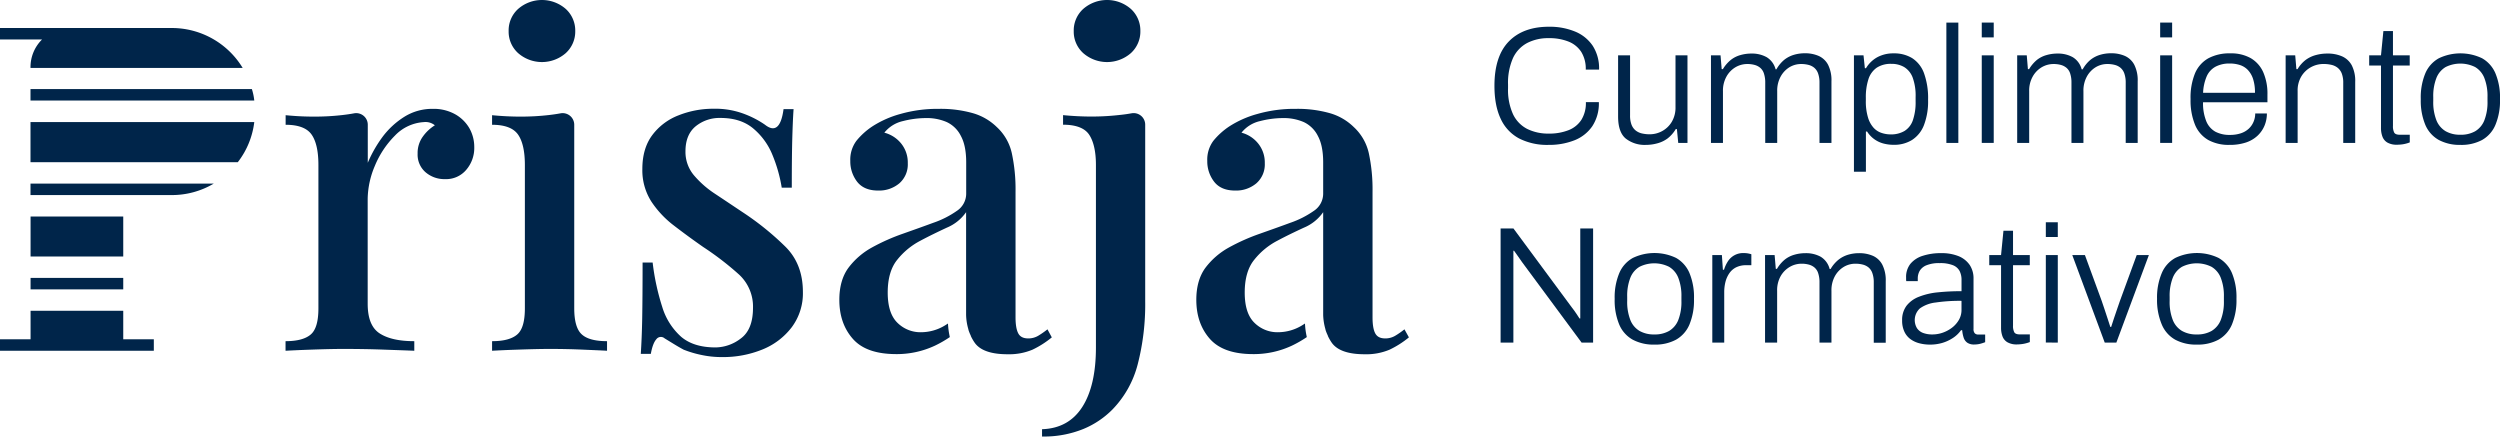
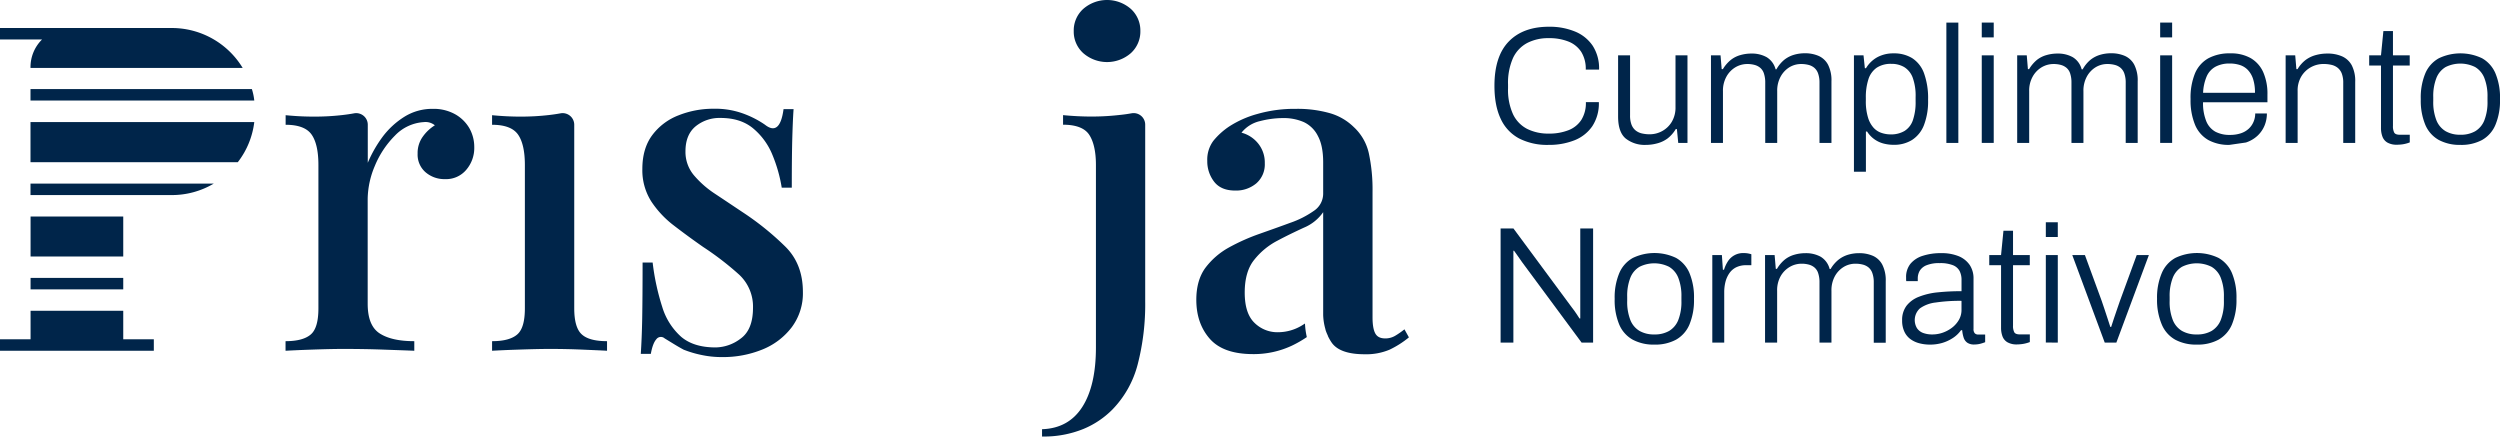
<svg xmlns="http://www.w3.org/2000/svg" viewBox="0 0 1044.25 182.36">
  <defs>
    <style>.cls-1{fill:#00254a;}</style>
  </defs>
  <g id="Capa_2" data-name="Capa 2">
    <g id="Capa_1-2" data-name="Capa 1">
      <path class="cls-1" d="M646.82,60.52a25.71,25.71,0,0,1-12.33-2.71,17.54,17.54,0,0,1-7.65-8.2q-2.61-5.49-2.61-13.76,0-12.37,6-18.53T647,11.17a27.76,27.76,0,0,1,10.88,2,16.35,16.35,0,0,1,7.37,5.91,17.29,17.29,0,0,1,2.68,10h-5.56a13.34,13.34,0,0,0-1.88-7.4,11.31,11.31,0,0,0-5.32-4.31,21.45,21.45,0,0,0-8.23-1.43,19,19,0,0,0-9,2A13.56,13.56,0,0,0,632,24.2a25.57,25.57,0,0,0-2.09,11.16v1.46A24.45,24.45,0,0,0,632,47.73a13.3,13.3,0,0,0,5.91,6.12,19.65,19.65,0,0,0,9,1.95,21.79,21.79,0,0,0,8.28-1.43,11.23,11.23,0,0,0,5.35-4.31,13.34,13.34,0,0,0,1.88-7.4h5.42a17.3,17.3,0,0,1-2.75,10.08,16.25,16.25,0,0,1-7.47,5.87A28.66,28.66,0,0,1,646.82,60.52Z" />
      <path class="cls-1" d="M687.49,60.52a12.79,12.79,0,0,1-8.41-2.64q-3.2-2.64-3.2-9.24V23.12h5v25a10.75,10.75,0,0,0,.62,4,5.75,5.75,0,0,0,1.74,2.4,6.55,6.55,0,0,0,2.61,1.22,14.34,14.34,0,0,0,3.23.35,10.76,10.76,0,0,0,5.25-1.36,10.51,10.51,0,0,0,4-3.89,11.59,11.59,0,0,0,1.53-6.09V23.12h5V59.69H701l-.56-5.77h-.48a13.81,13.81,0,0,1-3.44,3.93,12.63,12.63,0,0,1-4.18,2A17.85,17.85,0,0,1,687.49,60.52Z" />
      <path class="cls-1" d="M714.67,59.69V23.12h4l.48,5.77h.49A14.67,14.67,0,0,1,723,25a11.35,11.35,0,0,1,4-2,16.32,16.32,0,0,1,4.59-.63,12.6,12.6,0,0,1,6.32,1.5,8.36,8.36,0,0,1,3.76,5.1H742A14.21,14.21,0,0,1,745.26,25a12.06,12.06,0,0,1,4-2.09,15.93,15.93,0,0,1,4.62-.66,14.11,14.11,0,0,1,5.77,1.11,8.25,8.25,0,0,1,3.93,3.69A14.37,14.37,0,0,1,765,34V59.69h-5V34.59a11.28,11.28,0,0,0-.59-3.92,5.45,5.45,0,0,0-1.64-2.4,6.13,6.13,0,0,0-2.43-1.18,11.9,11.9,0,0,0-3-.35,9.39,9.39,0,0,0-4.9,1.35A10.44,10.44,0,0,0,743.77,32a12.2,12.2,0,0,0-1.43,6.12V59.69h-5V34.59a11.83,11.83,0,0,0-.56-3.92,5.16,5.16,0,0,0-1.6-2.4,6.2,6.2,0,0,0-2.4-1.18,11.14,11.14,0,0,0-2.88-.35,9.75,9.75,0,0,0-5,1.35A10.41,10.41,0,0,0,721.14,32a12,12,0,0,0-1.46,6.12V59.69Z" />
      <path class="cls-1" d="M774.39,71.72V23.12h4l.56,5.36h.48a12.61,12.61,0,0,1,4.87-4.66,14,14,0,0,1,6.6-1.53,14.42,14.42,0,0,1,7.82,2,12.58,12.58,0,0,1,4.94,6.29,30.72,30.72,0,0,1,1.7,11.15,27.63,27.63,0,0,1-1.74,10.57,12.83,12.83,0,0,1-5,6.19,14.1,14.1,0,0,1-7.61,2,16.7,16.7,0,0,1-4.31-.55,11.68,11.68,0,0,1-3.82-1.81,11.48,11.48,0,0,1-3-3.2h-.49V71.72Zm15.29-15.58a11,11,0,0,0,5.81-1.42A8.51,8.51,0,0,0,799,50.24a23.09,23.09,0,0,0,1.15-7.93V40.57a22.1,22.1,0,0,0-1.25-8.23A8.67,8.67,0,0,0,795.35,28,10.37,10.37,0,0,0,790,26.67a10.61,10.61,0,0,0-6.12,1.63,9.27,9.27,0,0,0-3.44,4.8,24.18,24.18,0,0,0-1.08,7.75V42a23.05,23.05,0,0,0,.91,7.09,11,11,0,0,0,2.36,4.31,7.77,7.77,0,0,0,3.3,2.12A12,12,0,0,0,789.68,56.14Z" />
      <path class="cls-1" d="M813,59.69V9.43h5V59.69Z" />
      <path class="cls-1" d="M827.78,15.62V9.43h5v6.19Zm0,44.07V23.12h5V59.69Z" />
      <path class="cls-1" d="M842.58,59.69V23.12h4l.48,5.77h.49A14.83,14.83,0,0,1,850.85,25a11.48,11.48,0,0,1,4-2,16.22,16.22,0,0,1,4.59-.63,12.6,12.6,0,0,1,6.32,1.5,8.31,8.31,0,0,1,3.75,5.1h.42A13.87,13.87,0,0,1,873.17,25a12,12,0,0,1,4-2.09,15.93,15.93,0,0,1,4.62-.66,14.11,14.11,0,0,1,5.77,1.11,8.25,8.25,0,0,1,3.93,3.69,14.37,14.37,0,0,1,1.42,7V59.69h-5V34.59a11.28,11.28,0,0,0-.59-3.92,5.45,5.45,0,0,0-1.64-2.4,6.13,6.13,0,0,0-2.43-1.18,11.9,11.9,0,0,0-3-.35,9.39,9.39,0,0,0-4.9,1.35A10.39,10.39,0,0,0,871.67,32a12.2,12.2,0,0,0-1.42,6.12V59.69h-5V34.59a11.86,11.86,0,0,0-.55-3.92,5.16,5.16,0,0,0-1.6-2.4,6.27,6.27,0,0,0-2.4-1.18,11.14,11.14,0,0,0-2.88-.35,9.72,9.72,0,0,0-5,1.35A10.41,10.41,0,0,0,849.05,32a11.9,11.9,0,0,0-1.46,6.12V59.69Z" />
      <path class="cls-1" d="M902.3,15.62V9.43h5v6.19Zm0,44.07V23.12h5V59.69Z" />
-       <path class="cls-1" d="M931.21,60.52a17.66,17.66,0,0,1-8.83-2.05,13.06,13.06,0,0,1-5.49-6.29A26.75,26.75,0,0,1,915,41.41a26.69,26.69,0,0,1,1.87-10.81,13,13,0,0,1,5.57-6.26,18.59,18.59,0,0,1,9.17-2.05,16.58,16.58,0,0,1,8.52,2,12.8,12.8,0,0,1,5.21,5.84,22.21,22.21,0,0,1,1.77,9.38v3.2h-26.9a20,20,0,0,0,1.32,7.85A8.79,8.79,0,0,0,925.34,55a12.54,12.54,0,0,0,6.08,1.35,14.14,14.14,0,0,0,4.63-.69,9,9,0,0,0,3.26-1.91,8.28,8.28,0,0,0,2-2.89,8.82,8.82,0,0,0,.7-3.47h4.87a13.12,13.12,0,0,1-1,5.11,12.33,12.33,0,0,1-2.92,4.2,13.18,13.18,0,0,1-4.83,2.82A21.22,21.22,0,0,1,931.21,60.52Zm-11-21.75h21.69a18.17,18.17,0,0,0-.8-5.81,9.79,9.79,0,0,0-2.19-3.75,8,8,0,0,0-3.3-2.05,13.65,13.65,0,0,0-4.28-.63,12.27,12.27,0,0,0-5.83,1.29,8.48,8.48,0,0,0-3.73,4A19.57,19.57,0,0,0,920.23,38.77Z" />
+       <path class="cls-1" d="M931.21,60.52a17.66,17.66,0,0,1-8.83-2.05,13.06,13.06,0,0,1-5.49-6.29A26.75,26.75,0,0,1,915,41.41a26.69,26.69,0,0,1,1.87-10.81,13,13,0,0,1,5.57-6.26,18.59,18.59,0,0,1,9.17-2.05,16.58,16.58,0,0,1,8.52,2,12.8,12.8,0,0,1,5.21,5.84,22.21,22.21,0,0,1,1.77,9.38v3.2h-26.9a20,20,0,0,0,1.32,7.85A8.79,8.79,0,0,0,925.34,55a12.54,12.54,0,0,0,6.08,1.35,14.14,14.14,0,0,0,4.63-.69,9,9,0,0,0,3.26-1.91,8.28,8.28,0,0,0,2-2.89,8.82,8.82,0,0,0,.7-3.47h4.87a13.12,13.12,0,0,1-1,5.11,12.33,12.33,0,0,1-2.92,4.2,13.18,13.18,0,0,1-4.83,2.82Zm-11-21.75h21.69a18.17,18.17,0,0,0-.8-5.81,9.79,9.79,0,0,0-2.19-3.75,8,8,0,0,0-3.3-2.05,13.65,13.65,0,0,0-4.28-.63,12.27,12.27,0,0,0-5.83,1.29,8.48,8.48,0,0,0-3.73,4A19.57,19.57,0,0,0,920.23,38.77Z" />
      <path class="cls-1" d="M954.71,59.69V23.12h4l.49,5.77h.49A13.52,13.52,0,0,1,963.12,25a12.76,12.76,0,0,1,4.21-2,17.85,17.85,0,0,1,4.83-.63,14.86,14.86,0,0,1,6.08,1.15,8.53,8.53,0,0,1,4.07,3.72,14.27,14.27,0,0,1,1.46,7V59.69h-5v-25a10.75,10.75,0,0,0-.62-4,5.75,5.75,0,0,0-1.74-2.4,6.54,6.54,0,0,0-2.61-1.21,14.1,14.1,0,0,0-3.3-.35,10.8,10.8,0,0,0-5.25,1.35,10.62,10.62,0,0,0-4,3.86,11.44,11.44,0,0,0-1.53,6.12V59.69Z" />
      <path class="cls-1" d="M1001.22,60.45a7.72,7.72,0,0,1-4-.9,4.76,4.76,0,0,1-2.08-2.5,10.06,10.06,0,0,1-.6-3.55V27.36h-4.93V23.12h4.93l1-10.15h4V23.12h7v4.24h-7V52.6a5.71,5.71,0,0,0,.52,2.78c.35.6,1.12.9,2.33.9h4.17v3.2a12.6,12.6,0,0,1-1.63.52,12.47,12.47,0,0,1-1.92.35A16.68,16.68,0,0,1,1001.22,60.45Z" />
      <path class="cls-1" d="M1027.7,60.52a18.36,18.36,0,0,1-9-2.05,13,13,0,0,1-5.63-6.29,26.2,26.2,0,0,1-1.91-10.77,26.14,26.14,0,0,1,1.91-10.81,13,13,0,0,1,5.63-6.26,20.93,20.93,0,0,1,18.07,0,13.1,13.1,0,0,1,5.56,6.26,26.13,26.13,0,0,1,1.92,10.81,26.19,26.19,0,0,1-1.92,10.77,13,13,0,0,1-5.56,6.29A18.25,18.25,0,0,1,1027.7,60.52Zm0-4.24a12,12,0,0,0,6.19-1.46,9.24,9.24,0,0,0,3.82-4.55,20.67,20.67,0,0,0,1.32-8V40.57a20.71,20.71,0,0,0-1.32-8,9.24,9.24,0,0,0-3.82-4.55,13.85,13.85,0,0,0-12.38,0,9.29,9.29,0,0,0-3.82,4.55,20.71,20.71,0,0,0-1.32,8v1.67a20.67,20.67,0,0,0,1.32,8,9.29,9.29,0,0,0,3.82,4.55A12,12,0,0,0,1027.7,56.28Z" />
      <path class="cls-1" d="M626.8,143.11V95.42h5.36l24.4,33c.28.33.61.77,1,1.32l1.18,1.71c.39.57.73,1.1,1,1.56h.34V95.42h5.36v47.69h-4.8l-24.89-33.65-1.53-2.19c-.69-1-1.29-1.84-1.8-2.54h-.28v38.38Z" />
      <path class="cls-1" d="M691,143.94a18.36,18.36,0,0,1-9-2.05,13,13,0,0,1-5.63-6.29,26.22,26.22,0,0,1-1.92-10.77A26.13,26.13,0,0,1,676.41,114a13,13,0,0,1,5.63-6.26,20.93,20.93,0,0,1,18.07,0,13.15,13.15,0,0,1,5.56,6.26,26.3,26.3,0,0,1,1.91,10.81,26.4,26.4,0,0,1-1.91,10.77,13.13,13.13,0,0,1-5.56,6.29A18.27,18.27,0,0,1,691,143.94Zm0-4.24a12,12,0,0,0,6.18-1.46,9.26,9.26,0,0,0,3.83-4.55,20.67,20.67,0,0,0,1.32-8V124a20.67,20.67,0,0,0-1.32-8,9.26,9.26,0,0,0-3.83-4.55,13.83,13.83,0,0,0-12.37,0A9.24,9.24,0,0,0,681,116a20.67,20.67,0,0,0-1.32,8v1.67a20.67,20.67,0,0,0,1.32,8,9.24,9.24,0,0,0,3.82,4.55A12,12,0,0,0,691,139.7Z" />
      <path class="cls-1" d="M715.23,143.11V106.54h4l.42,6.12h.48a13.55,13.55,0,0,1,1.47-3.27,7.53,7.53,0,0,1,6.88-3.68,9.35,9.35,0,0,1,1.81.17,11.39,11.39,0,0,1,1.25.32v4.58h-2.16a9.23,9.23,0,0,0-4.17.87,7.47,7.47,0,0,0-2.85,2.47,11.23,11.23,0,0,0-1.64,3.65,17.67,17.67,0,0,0-.51,4.28v21.06Z" />
      <path class="cls-1" d="M737.26,143.11V106.54h4l.49,5.77h.48a14.57,14.57,0,0,1,3.34-3.93,11.49,11.49,0,0,1,4-2,16.32,16.32,0,0,1,4.59-.63,12.74,12.74,0,0,1,6.33,1.49,8.36,8.36,0,0,1,3.75,5.11h.41a14.21,14.21,0,0,1,3.27-3.85,12.06,12.06,0,0,1,4-2.09,15.93,15.93,0,0,1,4.62-.66,14.11,14.11,0,0,1,5.77,1.11,8.25,8.25,0,0,1,3.93,3.69,14.36,14.36,0,0,1,1.43,6.95v25.65h-5V118a11.28,11.28,0,0,0-.59-3.92,5.38,5.38,0,0,0-1.63-2.4,6.24,6.24,0,0,0-2.44-1.18,11.9,11.9,0,0,0-3-.35,9.39,9.39,0,0,0-4.9,1.35,10.44,10.44,0,0,0-3.68,3.86,12.2,12.2,0,0,0-1.43,6.12v21.62h-5V118a11.83,11.83,0,0,0-.56-3.92,5.11,5.11,0,0,0-1.6-2.4,6.16,6.16,0,0,0-2.39-1.18,11.28,11.28,0,0,0-2.89-.35,9.75,9.75,0,0,0-5,1.35,10.48,10.48,0,0,0-3.79,3.86,12,12,0,0,0-1.46,6.12v21.62Z" />
      <path class="cls-1" d="M806.09,143.94a17.27,17.27,0,0,1-4.24-.52,11,11,0,0,1-3.72-1.67,8.09,8.09,0,0,1-2.61-3.09,10.66,10.66,0,0,1-1-4.8,9.8,9.8,0,0,1,1.84-6.15,12,12,0,0,1,5.18-3.75,29.15,29.15,0,0,1,7.89-1.85,94.62,94.62,0,0,1,9.9-.48V117a8.16,8.16,0,0,0-.8-3.79,5.39,5.39,0,0,0-2.78-2.43,14.3,14.3,0,0,0-5.59-.87,13.7,13.7,0,0,0-5.49.9,5.79,5.79,0,0,0-2.82,2.33,6.41,6.41,0,0,0-.8,3.17v1.11h-4.8a4.15,4.15,0,0,1-.07-.7v-.83a8.77,8.77,0,0,1,1.81-5.7,10.87,10.87,0,0,1,5.15-3.34,24.15,24.15,0,0,1,7.64-1.11,18.79,18.79,0,0,1,7.37,1.28,10.36,10.36,0,0,1,4.59,3.65,10,10,0,0,1,1.6,5.7v21a2.56,2.56,0,0,0,.52,1.84,1.91,1.91,0,0,0,1.42.52h2.92v3.2a16,16,0,0,1-2.19.7,10.36,10.36,0,0,1-2.39.27,4.9,4.9,0,0,1-2.89-.76,4.1,4.1,0,0,1-1.53-2.16,13.29,13.29,0,0,1-.59-3.06h-.49a12.41,12.41,0,0,1-3.37,3.24,16.67,16.67,0,0,1-4.48,2.08A17.93,17.93,0,0,1,806.09,143.94Zm1-4.24a13.21,13.21,0,0,0,4.45-.76,14,14,0,0,0,3.89-2.12,11.05,11.05,0,0,0,2.82-3.24,8.3,8.3,0,0,0,1.07-4.17v-3.75a69.31,69.31,0,0,0-10.81.7,14,14,0,0,0-6.53,2.43,6.59,6.59,0,0,0-1.25,8.3,5.33,5.33,0,0,0,2.6,2A10.86,10.86,0,0,0,807.13,139.7Z" />
      <path class="cls-1" d="M842.52,143.87a7.7,7.7,0,0,1-4-.9,4.78,4.78,0,0,1-2.09-2.5,10.29,10.29,0,0,1-.59-3.55V110.78h-4.93v-4.24h4.93l1-10.15h4v10.15h7v4.24h-7V136a5.71,5.71,0,0,0,.52,2.78c.35.6,1.12.9,2.33.9h4.17v3.2a14.59,14.59,0,0,1-1.64.52,13.4,13.4,0,0,1-1.91.35A16.82,16.82,0,0,1,842.52,143.87Z" />
      <path class="cls-1" d="M854.54,99V92.85h5V99Zm0,44.07V106.54h5v36.57Z" />
      <path class="cls-1" d="M879.15,143.11l-13.56-36.57h5.28l7,19.12c.32.93.7,2,1.14,3.37s.88,2.66,1.32,4,.82,2.53,1.15,3.54h.35c.32-1,.7-2.19,1.14-3.51s.89-2.65,1.36-4,.86-2.48,1.18-3.41l7-19.12h5.08L884,143.11Z" />
      <path class="cls-1" d="M917.59,143.94a18.36,18.36,0,0,1-9-2.05A13,13,0,0,1,903,135.6,26.22,26.22,0,0,1,901,124.83,26.13,26.13,0,0,1,903,114a13,13,0,0,1,5.63-6.26,20.93,20.93,0,0,1,18.07,0,13.15,13.15,0,0,1,5.56,6.26,26.14,26.14,0,0,1,1.91,10.81,26.23,26.23,0,0,1-1.91,10.77,13.13,13.13,0,0,1-5.56,6.29A18.27,18.27,0,0,1,917.59,143.94Zm0-4.24a12,12,0,0,0,6.18-1.46,9.26,9.26,0,0,0,3.83-4.55,20.67,20.67,0,0,0,1.32-8V124a20.67,20.67,0,0,0-1.32-8,9.26,9.26,0,0,0-3.83-4.55,13.83,13.83,0,0,0-12.37,0,9.24,9.24,0,0,0-3.82,4.55,20.67,20.67,0,0,0-1.32,8v1.67a20.67,20.67,0,0,0,1.32,8,9.24,9.24,0,0,0,3.82,4.55A12,12,0,0,0,917.59,139.7Z" />
      <rect class="cls-1" x="12.77" y="90.44" width="38.71" height="16.7" />
      <polygon class="cls-1" points="51.48 129.81 12.77 129.81 12.77 141.72 0 141.72 0 146.51 12.77 146.51 14.78 146.51 49.63 146.51 51.48 146.51 64.25 146.51 64.25 141.72 51.48 141.72 51.48 129.81" />
      <path class="cls-1" d="M12.74,67.76H99.32A34,34,0,0,0,106.21,51H12.74Z" />
      <path class="cls-1" d="M12.74,28.05v.32h88.62A34.62,34.62,0,0,0,71.67,11.7H0v4.79H17.56A16.25,16.25,0,0,0,12.74,28.05Z" />
      <path class="cls-1" d="M12.74,42h93.47a23.57,23.57,0,0,0-1-4.79H12.74Z" />
      <path class="cls-1" d="M12.74,81.48H71.67a34.3,34.3,0,0,0,17.62-4.79H12.74Z" />
      <rect class="cls-1" x="12.77" y="116.08" width="38.71" height="4.79" />
      <path class="cls-1" d="M472.33,3.7a15.13,15.13,0,0,0-19.83,0,12.11,12.11,0,0,0-4,9.28,12.08,12.08,0,0,0,4,9.24,15.13,15.13,0,0,0,19.83,0,12.16,12.16,0,0,0,4-9.24A12.18,12.18,0,0,0,472.33,3.7Z" />
-       <path class="cls-1" d="M236.28,3.7a15.12,15.12,0,0,0-19.82,0,12.08,12.08,0,0,0-4,9.28,12.05,12.05,0,0,0,4,9.24,15.12,15.12,0,0,0,19.82,0,12.16,12.16,0,0,0,4-9.24A12.18,12.18,0,0,0,236.28,3.7Z" />
      <path class="cls-1" d="M196.06,53.56a15.82,15.82,0,0,0-5.93-5.83,18.43,18.43,0,0,0-9.44-2.26,21.9,21.9,0,0,0-11.79,3.31,33.72,33.72,0,0,0-9.18,8.49A52.42,52.42,0,0,0,153.62,68V52.12a4.84,4.84,0,0,0-5.68-4.79c-1.52.28-3.09.51-4.7.7a101.82,101.82,0,0,1-12.1.68c-3.83,0-7.76-.19-11.83-.59v4c5.34,0,8.95,1.38,10.85,4.1S133,63.2,133,68.9v59.88c0,5.34-1,9-3.14,10.88s-5.64,2.85-10.59,2.85v4c2.43-.13,5.9-.3,10.49-.46s9.14-.3,13.73-.3c6,0,11.67.1,17.07.3s9.54.33,12.49.46v-4c-6.13,0-10.88-1-14.32-3.15s-5.15-6.26-5.15-12.48V83a36.41,36.41,0,0,1,3-13.73A38.78,38.78,0,0,1,165,56.61,18.19,18.19,0,0,1,177.09,51a6.17,6.17,0,0,1,4.55,1.34,17.42,17.42,0,0,0-5,4.69,11.64,11.64,0,0,0-2.2,7.14,9.72,9.72,0,0,0,3.34,7.8,12.05,12.05,0,0,0,8.1,2.85,11,11,0,0,0,8.88-3.9,14,14,0,0,0,3.34-9.44A15.91,15.91,0,0,0,196.06,53.56Z" />
      <path class="cls-1" d="M243,139.66c-2.1-1.9-3.14-5.54-3.14-10.88V52.12a4.85,4.85,0,0,0-5.69-4.79c-1.52.28-3.09.51-4.7.7a102.34,102.34,0,0,1-12.13.68q-5.7,0-11.8-.59v4c5.34,0,8.95,1.38,10.85,4.1s2.85,7,2.85,12.68v59.88c0,5.34-1,9-3.14,10.88s-5.61,2.85-10.56,2.85v4c2.26-.13,5.77-.3,10.49-.46s9.27-.3,13.7-.3c4.72,0,9.34.1,13.83.3s7.86.33,10,.46v-4C248.57,142.51,245.06,141.56,243,139.66Z" />
      <path class="cls-1" d="M328.07,103.05a117.15,117.15,0,0,0-17.73-14.32c-4.19-2.79-8.09-5.41-11.7-7.8a40.56,40.56,0,0,1-8.88-7.83,15.14,15.14,0,0,1-3.44-9.9c0-4.59,1.41-8.06,4.19-10.39A15.76,15.76,0,0,1,301,49.27c5.61,0,10.16,1.48,13.63,4.39a28.18,28.18,0,0,1,8,11,61.16,61.16,0,0,1,3.9,13.73h4.2q0-12.39.19-19.93c.14-5,.3-9.3.56-12.88h-4.19q-1.53,11.46-7.8,6.49a40,40,0,0,0-8.13-4.29,34.08,34.08,0,0,0-13.24-2.36,39.22,39.22,0,0,0-14.68,2.75,24.77,24.77,0,0,0-11,8.29c-2.75,3.71-4.13,8.39-4.13,14.13A24.3,24.3,0,0,0,272,84.08a41,41,0,0,0,9.44,10.09q5.8,4.47,12.29,9a123.67,123.67,0,0,1,15,11.54,18.21,18.21,0,0,1,5.8,13.83q0,9.15-5.15,12.88a17.57,17.57,0,0,1-10.49,3.7c-6.09,0-10.88-1.47-14.38-4.45a27.3,27.3,0,0,1-7.9-12.49,98.29,98.29,0,0,1-4-18.52h-4.2c0,9.67-.06,17.44-.16,23.27s-.33,10.82-.59,14.88h4.19c.53-2.92,1.28-4.95,2.3-6.1a2.34,2.34,0,0,1,3.44-.39l3.9,2.39c1.34.82,2.69,1.61,4.1,2.36a44,44,0,0,0,7.43,2.2,39.75,39.75,0,0,0,8.59.88,43.53,43.53,0,0,0,16.78-3.14,28.92,28.92,0,0,0,12.29-9.28,23.7,23.7,0,0,0,4.69-14.84Q335.35,110.28,328.07,103.05Z" />
      <path class="cls-1" d="M467.84,48a102.55,102.55,0,0,1-12,.68q-5.7,0-11.8-.59v4c5.34,0,9,1.38,10.85,4.1s2.88,7,2.88,12.68v76.26c0,10.69-1.93,19-5.73,24.91s-9.41,9-16.78,9.24v3.05a43.64,43.64,0,0,0,17.27-3.15,36.77,36.77,0,0,0,12.09-8.09,42.08,42.08,0,0,0,10.59-18.88,100,100,0,0,0,3.14-26.31V52.11a4.83,4.83,0,0,0-5.67-4.79C471.11,47.6,469.51,47.84,467.84,48Z" />
-       <path class="cls-1" d="M437.53,137.56a36,36,0,0,1-3.8,2.65,8.11,8.11,0,0,1-4.2,1.15c-2.06,0-3.44-.69-4.19-2.1s-1.15-3.63-1.15-6.68V80a71.36,71.36,0,0,0-1.54-15.93,21,21,0,0,0-6.29-11,23.57,23.57,0,0,0-10-5.8,49.43,49.43,0,0,0-14.22-1.8,56.31,56.31,0,0,0-15.93,2.1,42.27,42.27,0,0,0-11.7,5.14,29.72,29.72,0,0,0-6.78,6.1,13.16,13.16,0,0,0-2.56,8.39A13.88,13.88,0,0,0,358,75.88c1.91,2.46,4.82,3.71,8.76,3.71a13.12,13.12,0,0,0,8.88-3,10.47,10.47,0,0,0,3.54-8.39,12.59,12.59,0,0,0-2.79-8.29,13.31,13.31,0,0,0-7-4.49,13.83,13.83,0,0,1,7.8-4.85,39.1,39.1,0,0,1,9.38-1.25A20.94,20.94,0,0,1,395.48,51a12.52,12.52,0,0,1,5.9,5.83c1.48,2.72,2.2,6.39,2.2,11v13a8.62,8.62,0,0,1-3.9,7.25,39.19,39.19,0,0,1-9.9,5c-4,1.48-8.29,3-12.78,4.59a84,84,0,0,0-12.78,5.7,30.88,30.88,0,0,0-9.83,8.49q-3.79,5.16-3.8,13.37c0,6.59,1.86,12,5.63,16.29s9.8,6.39,18.19,6.39a37.51,37.51,0,0,0,16.13-3.54,46.45,46.45,0,0,0,6.2-3.57,33.63,33.63,0,0,1-.77-5.67c-.5.34-1,.64-1.34.85a19.25,19.25,0,0,1-9.73,2.79,13.65,13.65,0,0,1-10.1-4c-2.68-2.66-4-6.85-4-12.59s1.31-10.42,4-13.7a30.18,30.18,0,0,1,9.64-7.93c3.74-2,7.44-3.77,11-5.44a18.37,18.37,0,0,0,8.1-6.49v42.93a23.08,23.08,0,0,0,.95,6,.26.26,0,0,1,0,.13,16.72,16.72,0,0,0,1,2.49s0,.1,0,.13a20.08,20.08,0,0,0,1.54,2.72c2.23,3.28,6.81,4.95,13.83,4.95a25.12,25.12,0,0,0,10.39-1.9,39,39,0,0,0,8.09-5.15Z" />
      <path class="cls-1" d="M586.64,137.56a34.08,34.08,0,0,1-3.8,2.65,8.05,8.05,0,0,1-4.19,1.15c-2.07,0-3.44-.69-4.2-2.1s-1.14-3.63-1.14-6.68V80a72,72,0,0,0-1.54-15.93,21.11,21.11,0,0,0-6.3-11,23.47,23.47,0,0,0-10-5.8,49.48,49.48,0,0,0-14.22-1.8,56.21,56.21,0,0,0-15.93,2.1,42.27,42.27,0,0,0-11.7,5.14,29.79,29.79,0,0,0-6.79,6.1,13.15,13.15,0,0,0-2.55,8.39,13.88,13.88,0,0,0,2.85,8.68c1.9,2.46,4.82,3.71,8.75,3.71a13.12,13.12,0,0,0,8.88-3,10.47,10.47,0,0,0,3.54-8.39,12.59,12.59,0,0,0-2.79-8.29,13.28,13.28,0,0,0-6.94-4.49,13.8,13.8,0,0,1,7.8-4.85,39,39,0,0,1,9.37-1.25A21,21,0,0,1,544.6,51a12.56,12.56,0,0,1,5.9,5.83c1.47,2.72,2.19,6.39,2.19,11v13a8.62,8.62,0,0,1-3.9,7.25,39.29,39.29,0,0,1-9.89,5c-4,1.48-8.3,3-12.79,4.59a84,84,0,0,0-12.78,5.7,31.1,31.1,0,0,0-9.83,8.49c-2.52,3.44-3.8,7.9-3.8,13.37q0,9.88,5.64,16.29t18.18,6.39a37.51,37.51,0,0,0,16.13-3.54,47.18,47.18,0,0,0,6.21-3.57,31.7,31.7,0,0,1-.77-5.67c-.5.34-1,.64-1.34.85a19.28,19.28,0,0,1-9.74,2.79,13.62,13.62,0,0,1-10.09-4c-2.69-2.66-4-6.85-4-12.59s1.31-10.42,4-13.7a30,30,0,0,1,9.63-7.93c3.74-2,7.44-3.77,11.05-5.44a18.34,18.34,0,0,0,8.09-6.49v42.93a24,24,0,0,0,.95,6,.21.21,0,0,1,0,.13,16.72,16.72,0,0,0,1,2.49.21.21,0,0,0,0,.13,20.08,20.08,0,0,0,1.54,2.72c2.23,3.28,6.82,4.95,13.83,4.95a25.05,25.05,0,0,0,10.39-1.9,39.31,39.31,0,0,0,8.1-5.15Z" />
    </g>
  </g>
</svg>